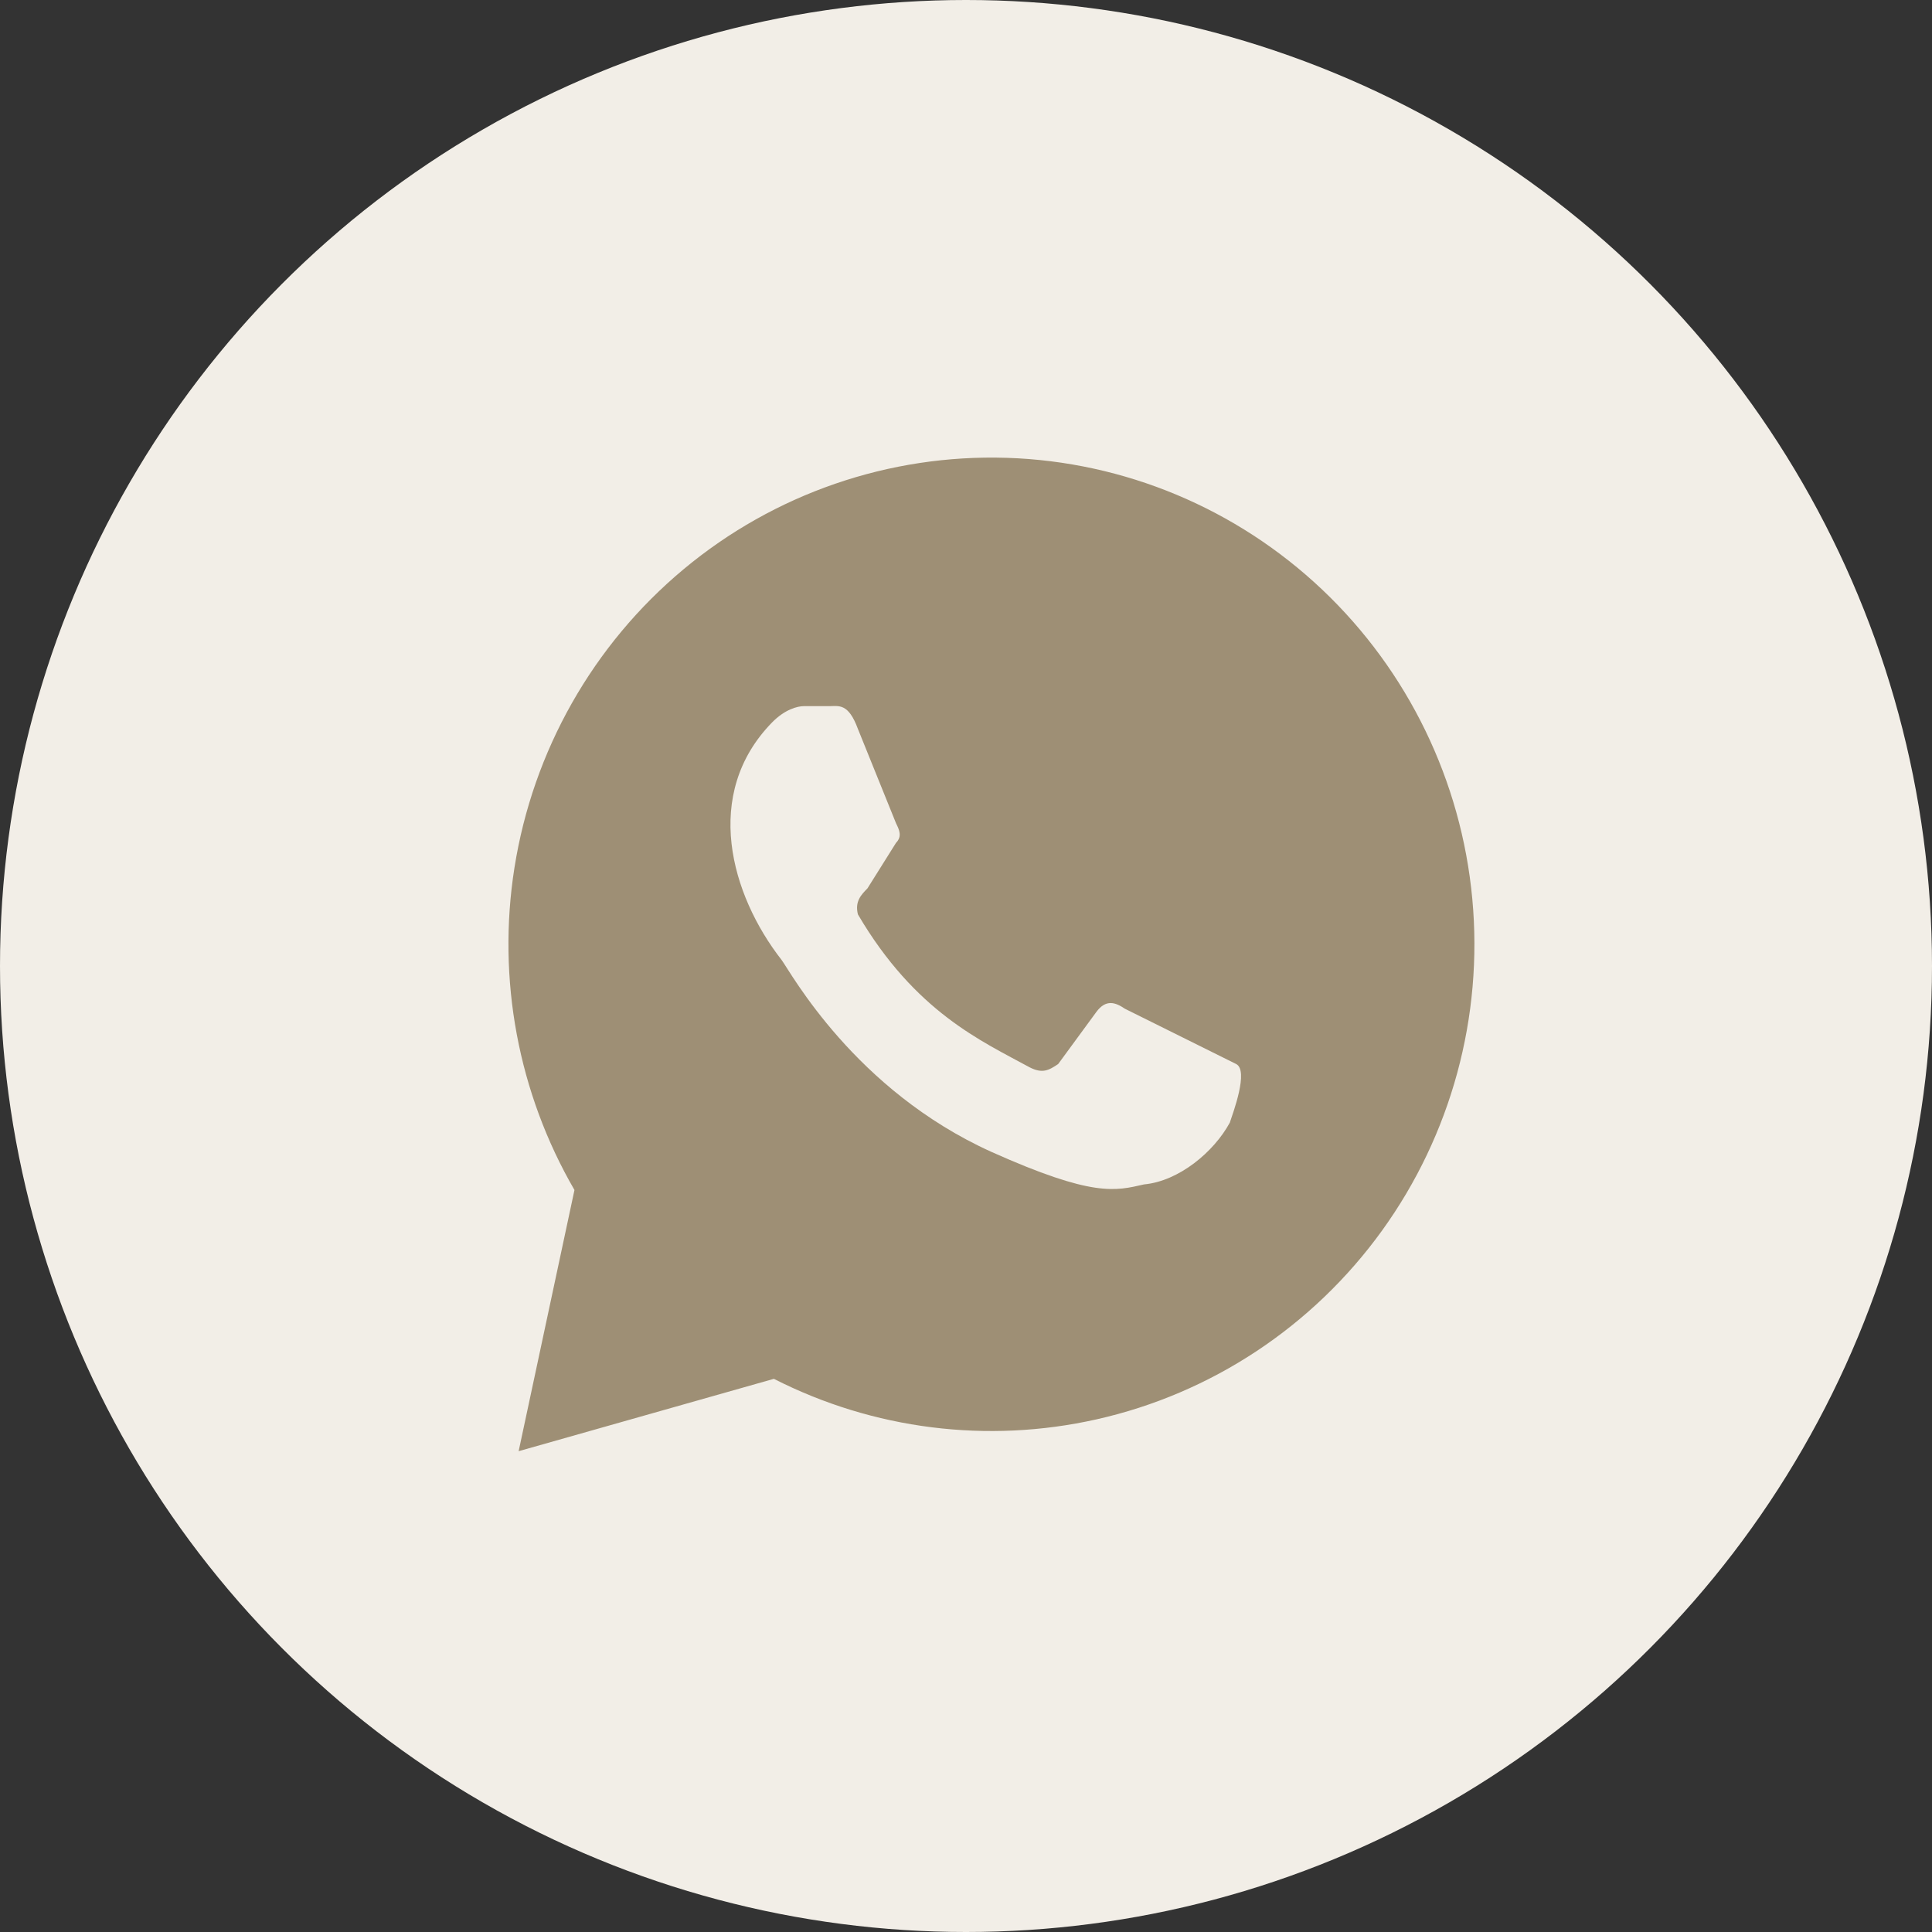
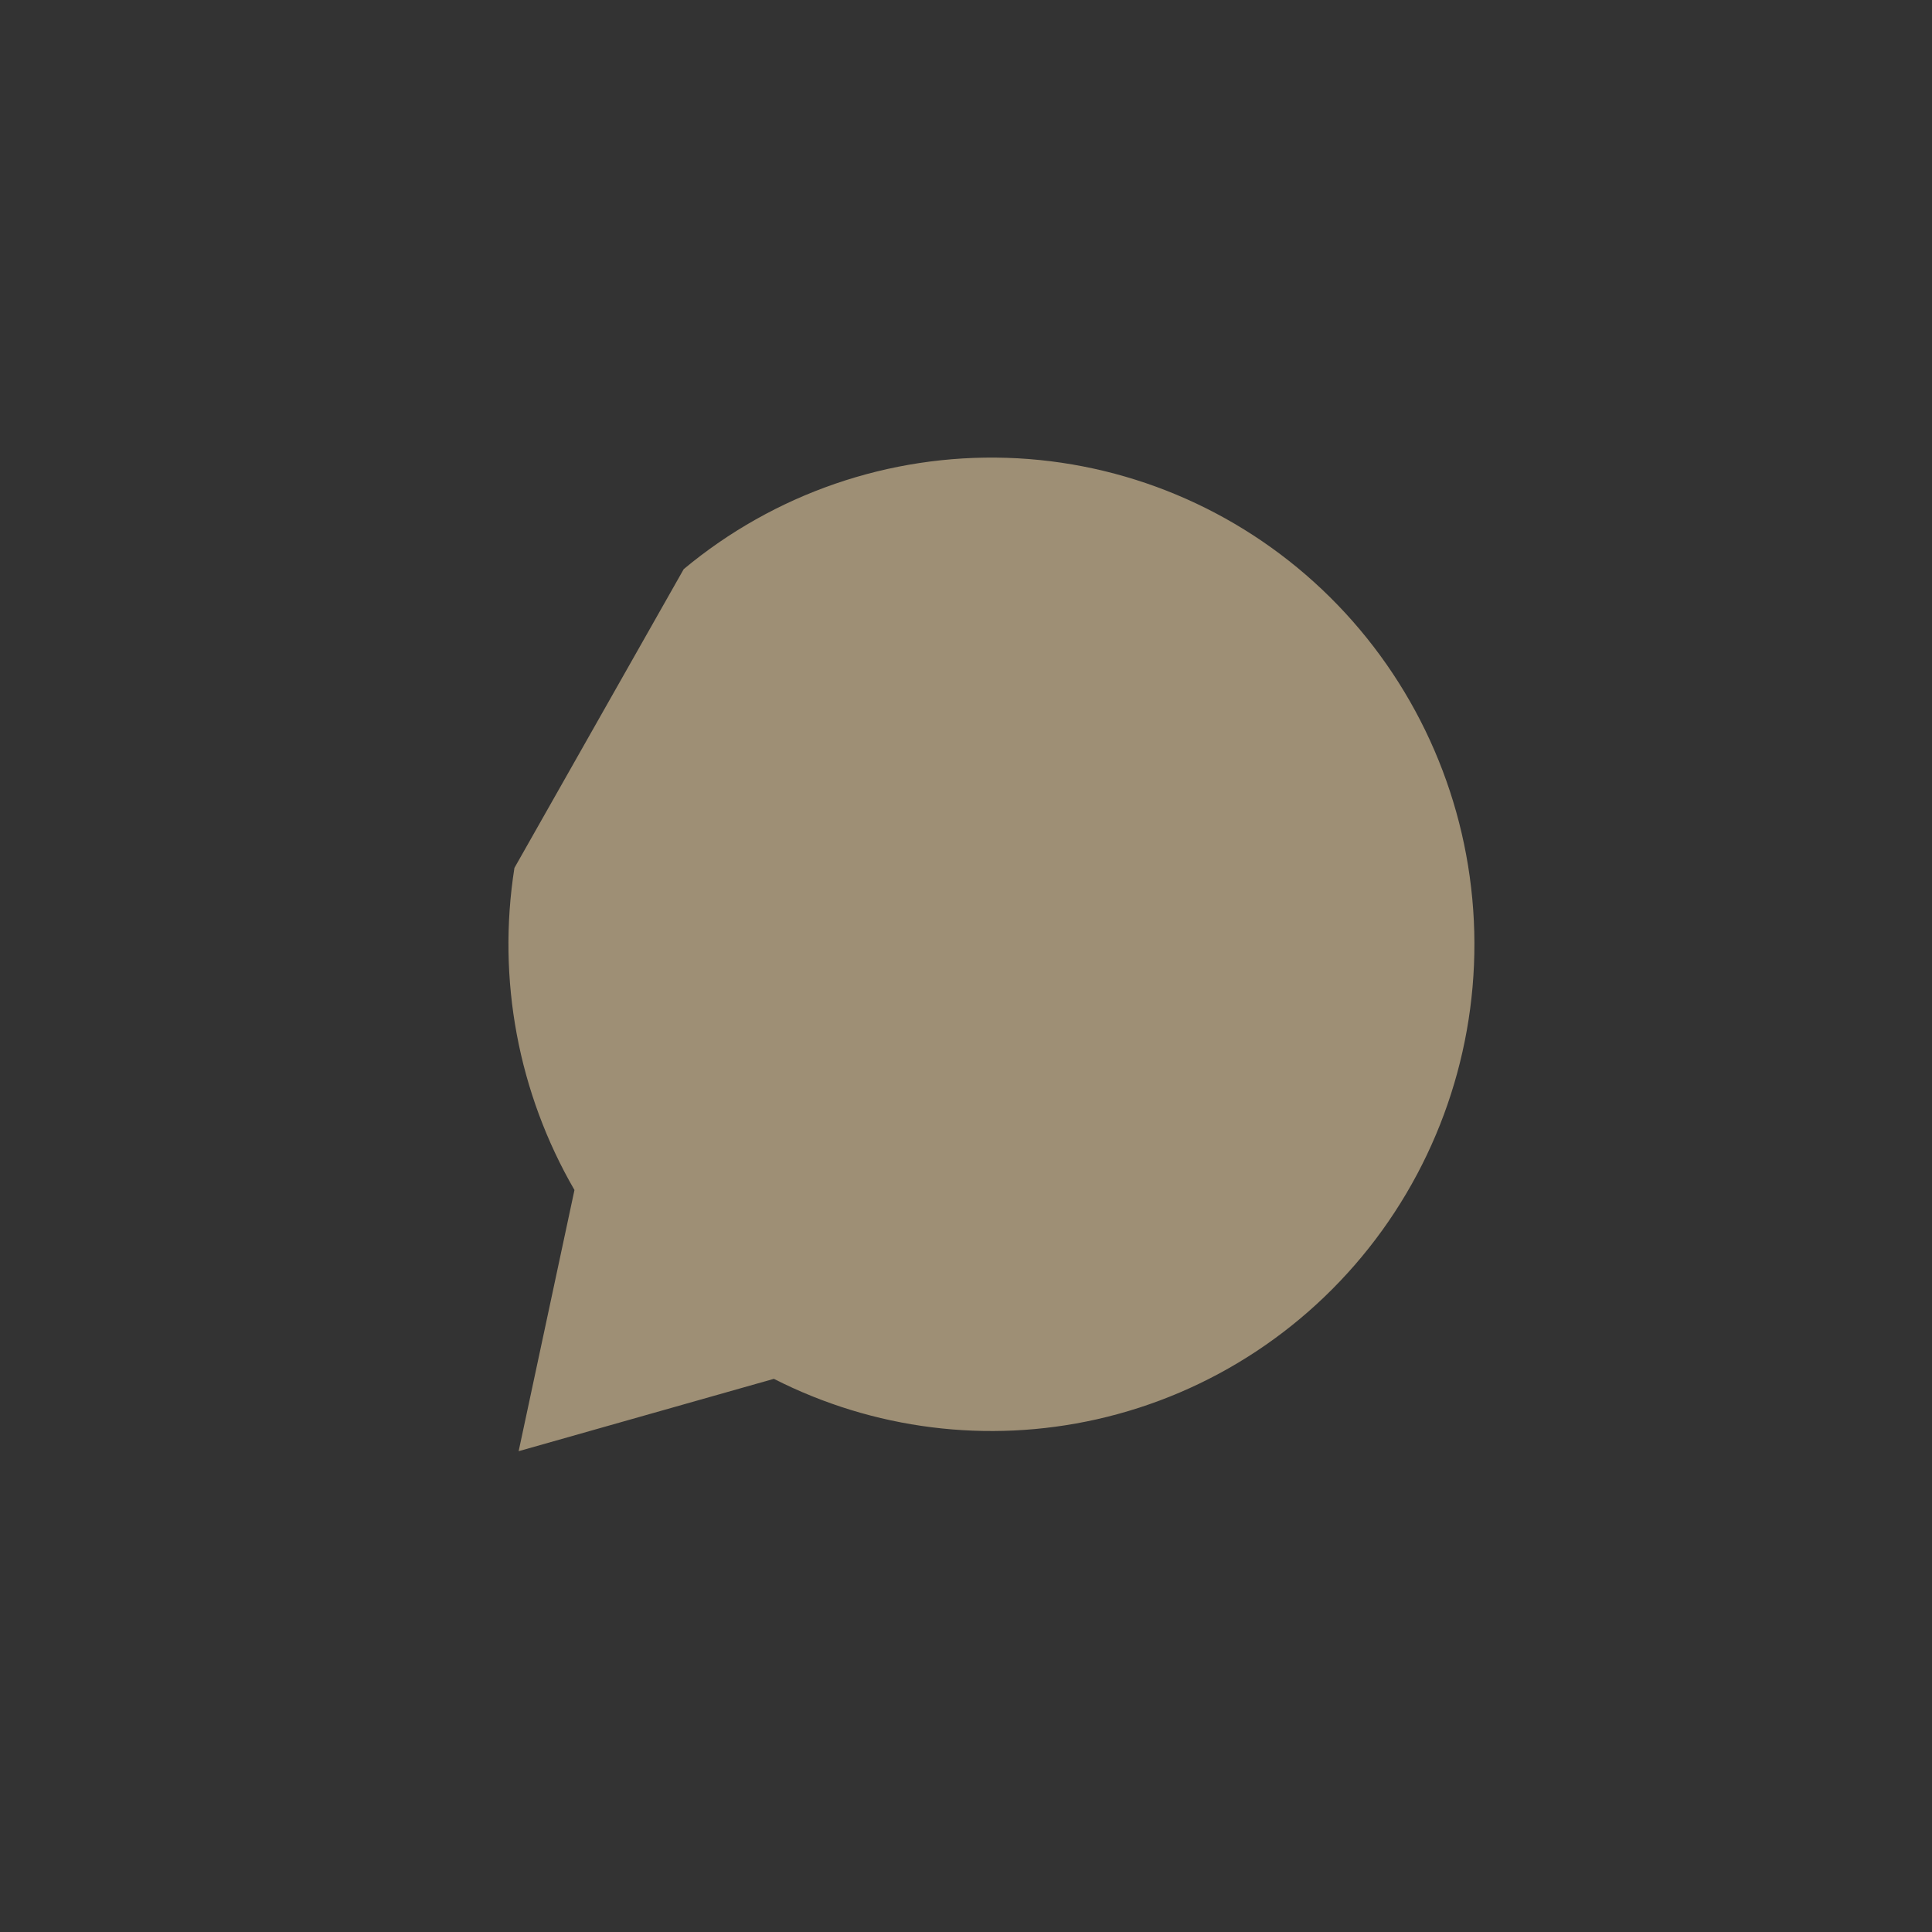
<svg xmlns="http://www.w3.org/2000/svg" width="38" height="38" viewBox="0 0 38 38" fill="none">
  <rect x="0" y="0" width="38" height="38" fill="#333333" stroke="none" />
-   <circle cx="19" cy="19" r="19" fill="#F2EEE7" />
-   <path d="M13.448 11.194C15.231 9.709 17.491 8.931 19.803 9.005C22.115 9.079 24.321 10.001 26.007 11.598C27.692 13.195 28.742 15.356 28.958 17.677C29.175 19.998 28.543 22.319 27.183 24.204C25.822 26.09 23.825 27.41 21.567 27.917C19.421 28.399 17.178 28.116 15.221 27.12L10.201 28.543L11.299 23.406C10.193 21.498 9.773 19.26 10.118 17.071C10.481 14.769 11.665 12.679 13.448 11.194Z" fill="#9E8F75" />
-   <path d="M22.126 19.841C21.939 19.713 21.751 19.649 21.563 19.905L20.813 20.928C20.625 21.056 20.5 21.12 20.25 20.992C19.312 20.48 18 19.905 16.874 17.985C16.811 17.729 16.937 17.601 17.062 17.473L17.624 16.577C17.749 16.449 17.687 16.321 17.624 16.193L16.874 14.337C16.686 13.825 16.499 13.889 16.311 13.889H15.811C15.686 13.889 15.436 13.953 15.186 14.209C13.81 15.617 14.373 17.601 15.373 18.881C15.561 19.137 16.811 21.44 19.5 22.656C21.501 23.552 21.939 23.424 22.501 23.296C23.189 23.232 23.877 22.656 24.189 22.08C24.252 21.888 24.565 21.056 24.314 20.928" fill="#F2EEE7" />
+   <path d="M13.448 11.194C15.231 9.709 17.491 8.931 19.803 9.005C22.115 9.079 24.321 10.001 26.007 11.598C27.692 13.195 28.742 15.356 28.958 17.677C29.175 19.998 28.543 22.319 27.183 24.204C25.822 26.09 23.825 27.41 21.567 27.917C19.421 28.399 17.178 28.116 15.221 27.12L10.201 28.543L11.299 23.406C10.193 21.498 9.773 19.26 10.118 17.071Z" fill="#9E8F75" />
</svg>